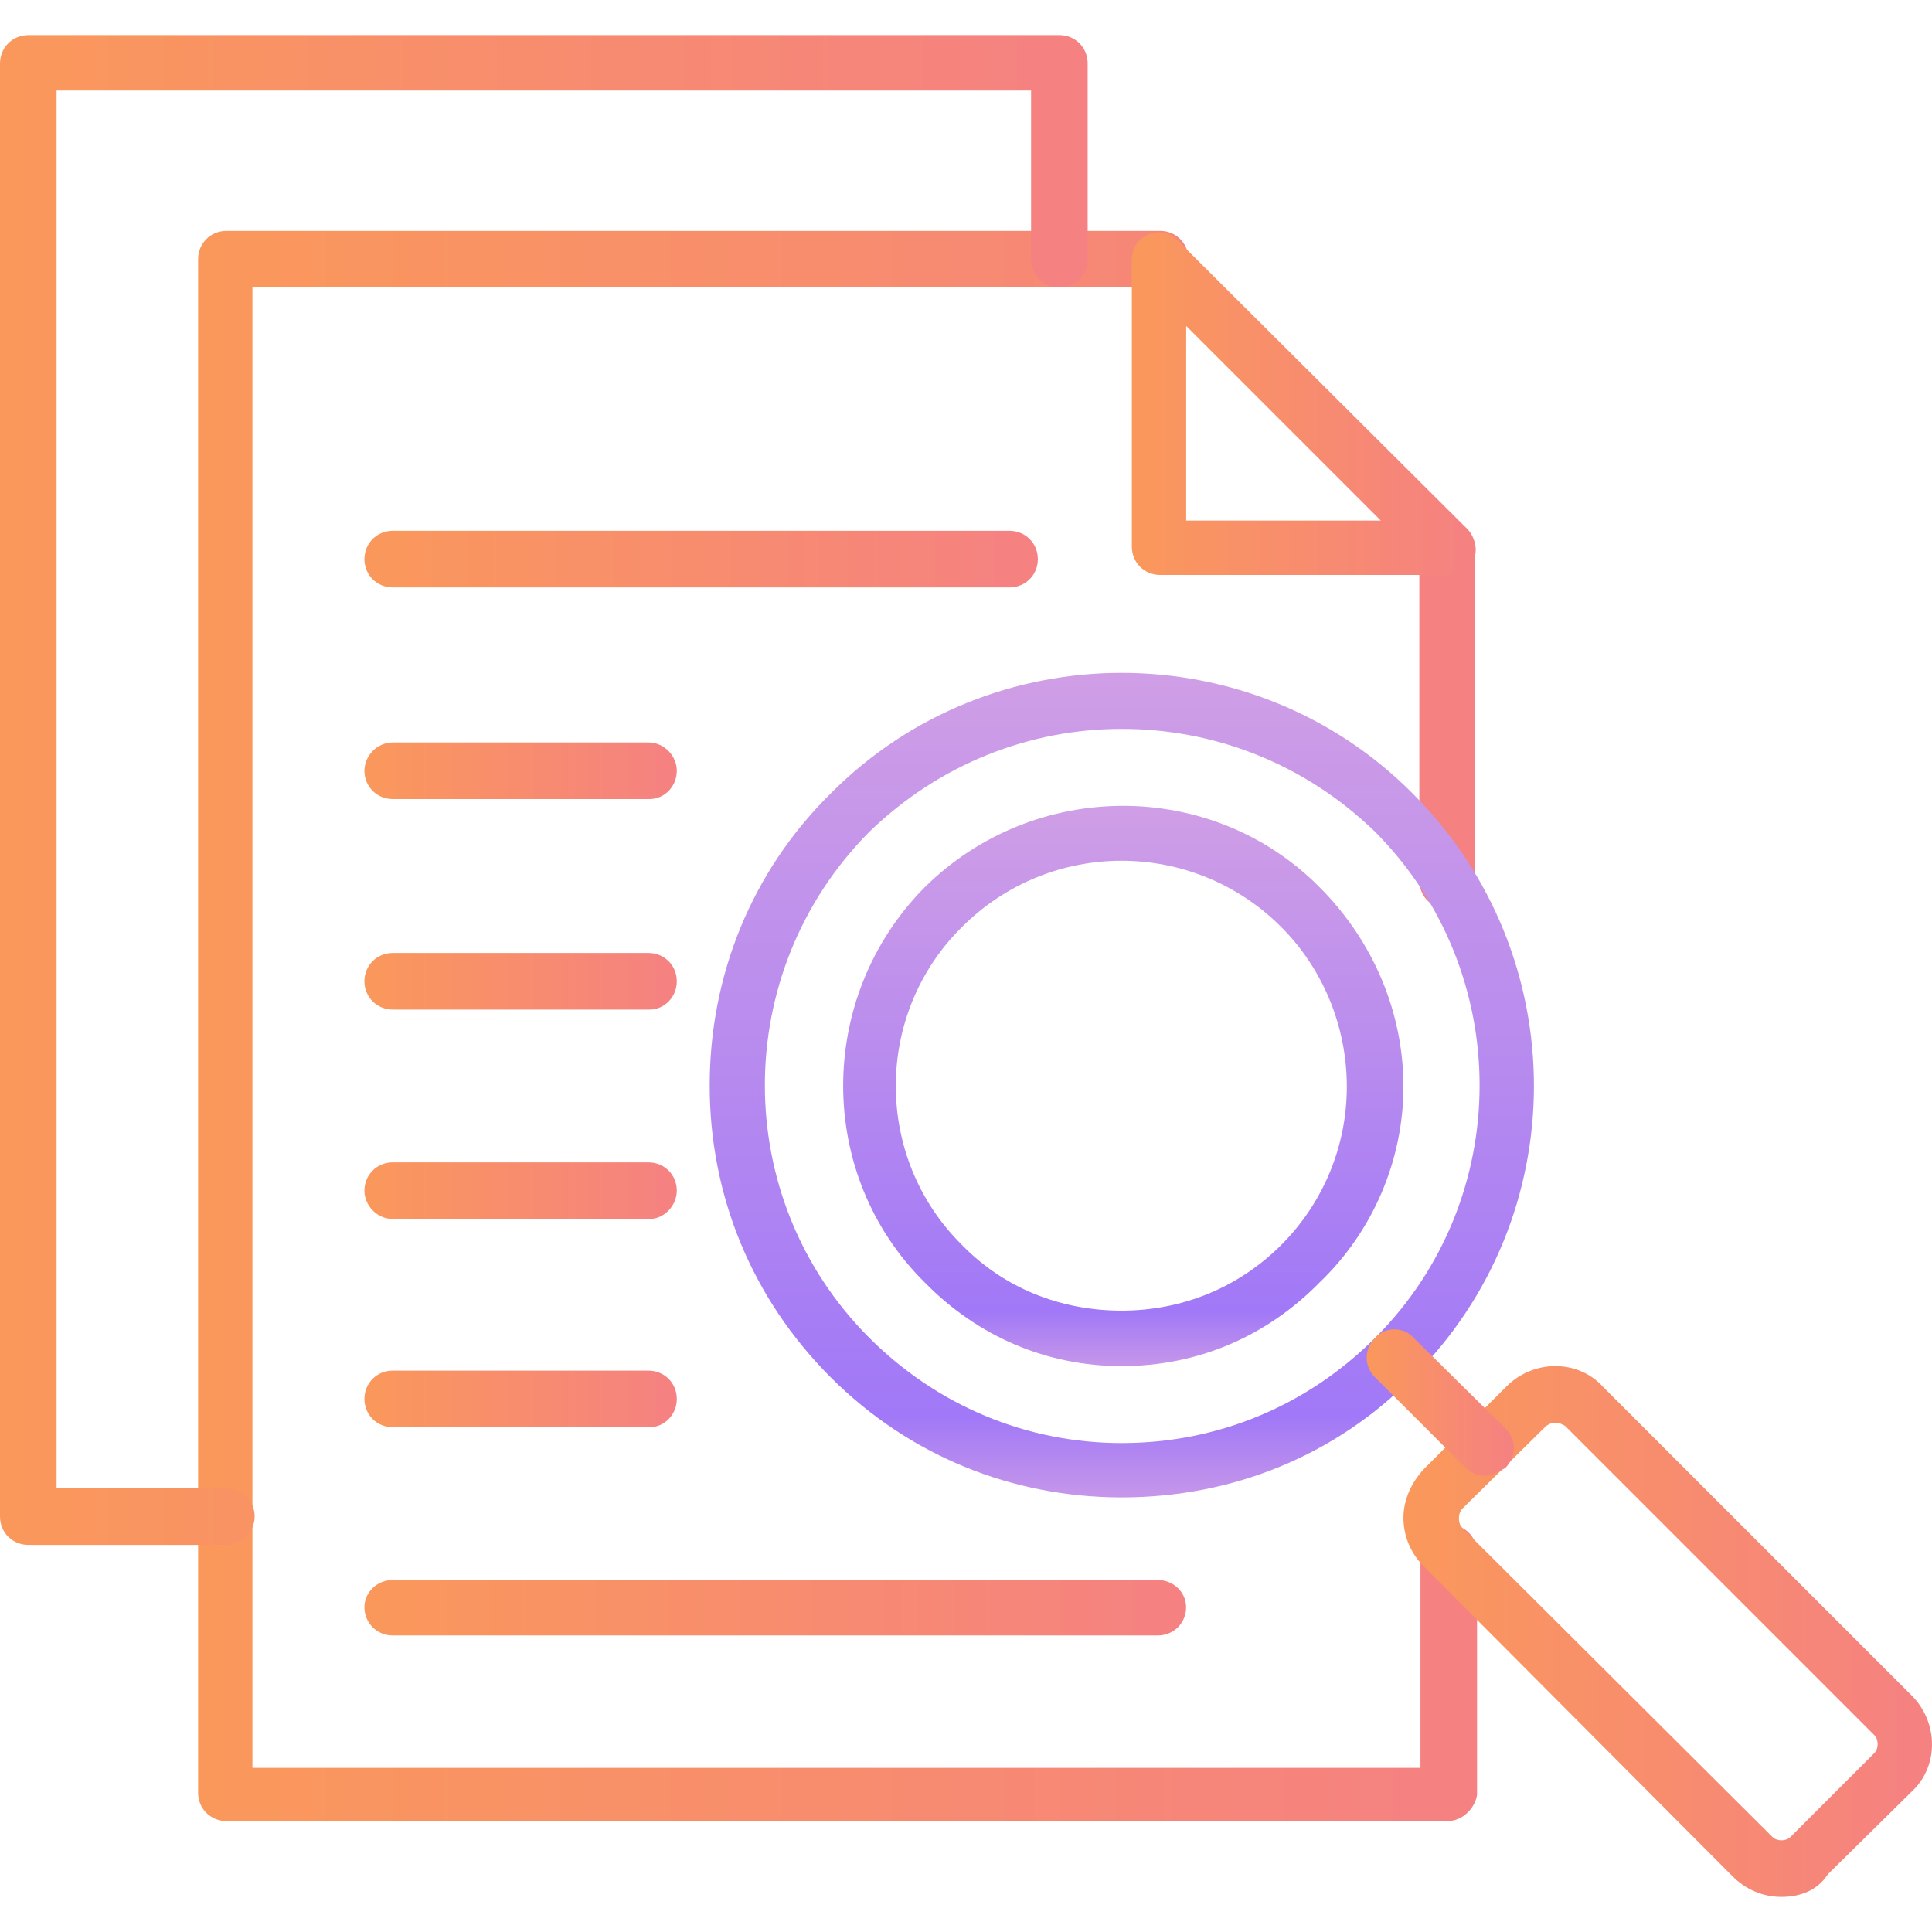
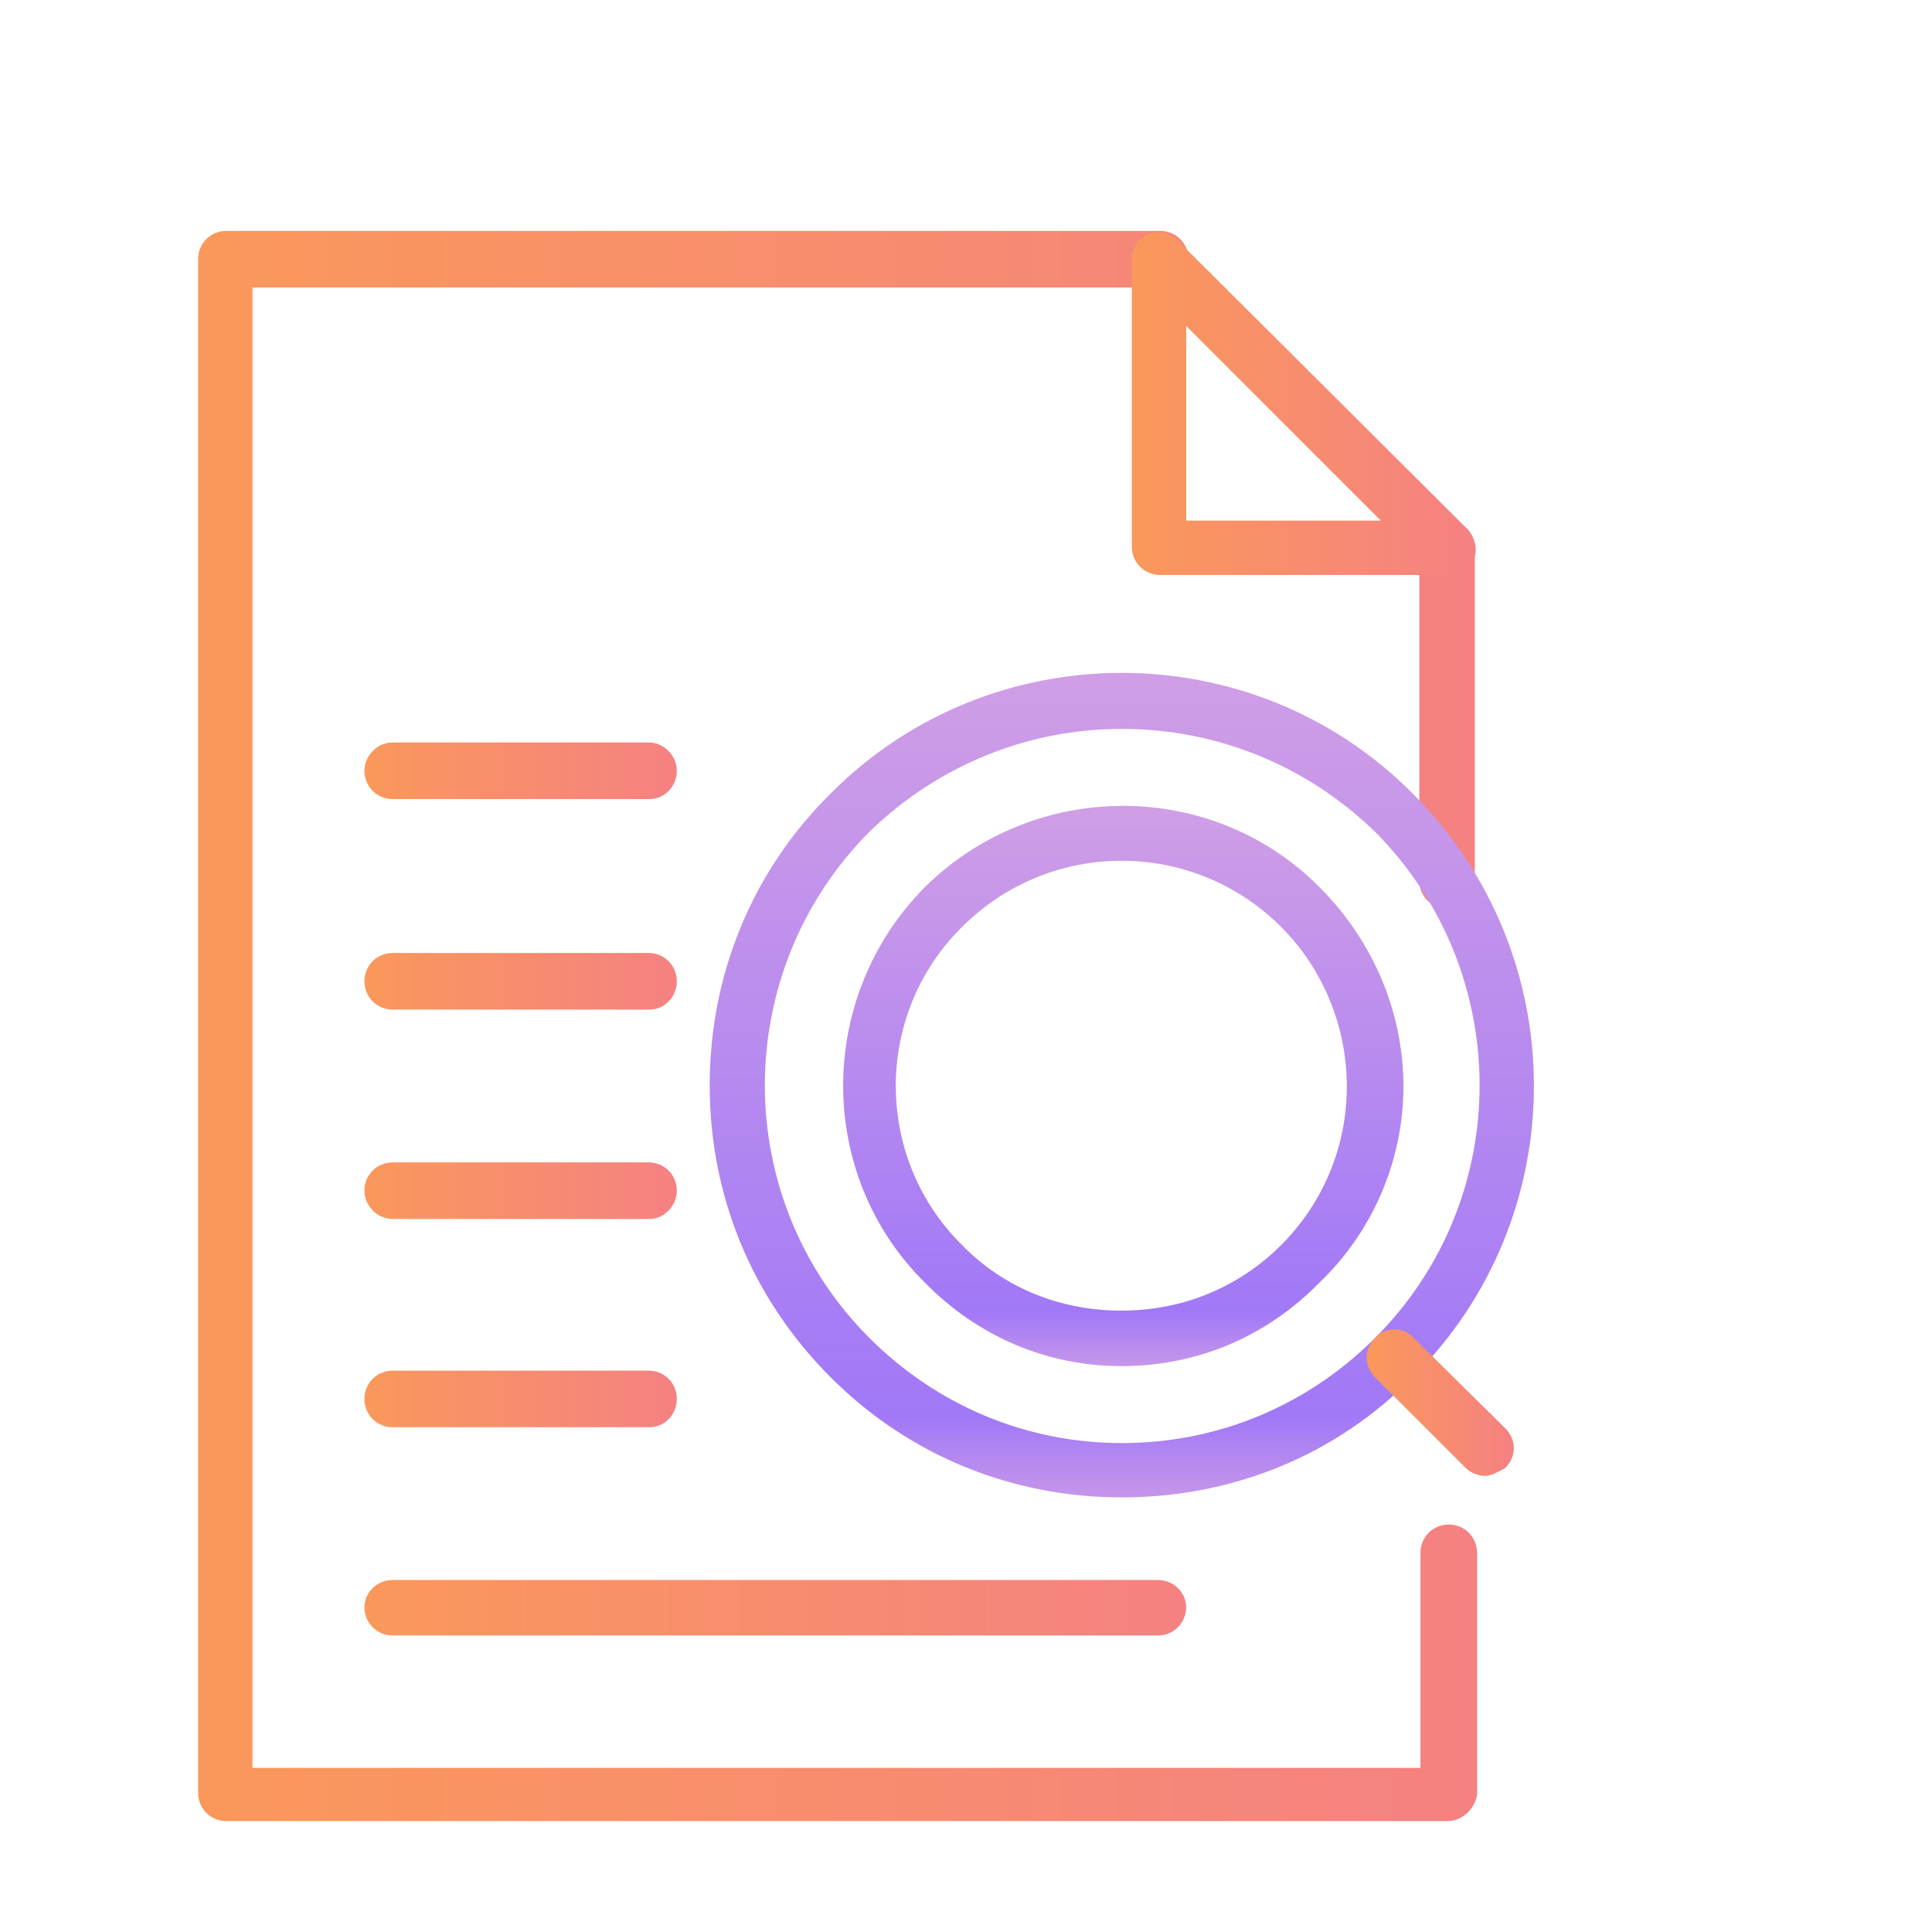
<svg xmlns="http://www.w3.org/2000/svg" width="80" height="80" viewBox="0 0 80 80" fill="none">
  <path fill-rule="evenodd" clip-rule="evenodd" d="M59.943 75.407H9.375C8.719 75.407 8.203 74.891 8.203 74.235V10.732C8.203 10.076 8.719 9.561 9.375 9.561H48.039C48.695 9.561 49.211 10.076 49.211 10.732C49.211 11.388 48.695 11.904 48.039 11.904H10.453V73.204H58.818V64.3C58.818 63.644 59.334 63.128 59.99 63.128C60.646 63.128 61.161 63.644 61.161 64.3V74.329C61.068 74.891 60.552 75.407 59.943 75.407ZM59.943 37.633C59.287 37.633 58.771 37.118 58.771 36.462V22.683C58.771 22.074 59.287 21.558 59.943 21.558C60.552 21.558 61.068 22.074 61.068 22.683V36.555C61.068 37.118 60.552 37.633 59.943 37.633Z" fill="url(#paint0_linear_2590_6496)" />
  <path fill-rule="evenodd" clip-rule="evenodd" d="M59.943 23.808H48.039C47.383 23.808 46.867 23.292 46.867 22.636V10.732C46.867 10.31 47.102 9.889 47.57 9.701C48.039 9.514 48.461 9.654 48.789 9.982L60.786 21.933C61.068 22.261 61.208 22.777 61.021 23.152C60.833 23.573 60.458 23.808 59.943 23.808ZM49.117 21.558H57.178L49.117 13.497V21.558Z" fill="url(#paint1_linear_2590_6496)" />
-   <path fill-rule="evenodd" clip-rule="evenodd" d="M9.373 63.972H1.172C0.516 63.972 0 63.457 0 62.8V2.625C0 1.969 0.516 1.453 1.172 1.453H43.866C44.523 1.453 45.038 1.969 45.038 2.625V10.733C45.038 11.389 44.523 11.904 43.866 11.904C43.21 11.904 42.695 11.389 42.695 10.733V3.75H2.343V61.629H9.373C10.029 61.629 10.545 62.144 10.545 62.8C10.545 63.457 9.936 63.972 9.373 63.972Z" fill="url(#paint2_linear_2590_6496)" />
  <path fill-rule="evenodd" clip-rule="evenodd" d="M46.446 62.004C41.9 62.004 37.635 60.27 34.401 57.036C31.121 53.756 29.387 49.491 29.387 44.945C29.387 40.399 31.121 36.087 34.401 32.853C41.009 26.199 51.882 26.199 58.49 32.853C65.192 39.555 65.192 50.381 58.49 57.036C55.303 60.27 51.039 62.004 46.446 62.004ZM46.446 30.182C42.697 30.182 38.947 31.588 35.995 34.447C30.23 40.258 30.23 49.632 35.995 55.396C38.807 58.208 42.509 59.755 46.446 59.755C50.429 59.755 54.132 58.208 56.944 55.396C62.708 49.632 62.708 40.258 56.944 34.447C53.991 31.588 50.242 30.182 46.446 30.182Z" fill="url(#paint3_linear_2590_6496)" />
-   <path fill-rule="evenodd" clip-rule="evenodd" d="M73.766 78.547C72.97 78.547 72.267 78.219 71.751 77.704L58.957 64.863C58.441 64.347 58.113 63.644 58.113 62.847C58.113 62.098 58.441 61.395 58.957 60.832L62.378 57.411C63.503 56.286 65.331 56.286 66.362 57.411L79.156 70.205C80.281 71.33 80.281 73.158 79.156 74.189L75.688 77.61C75.266 78.266 74.563 78.547 73.766 78.547ZM64.393 58.911C64.253 58.911 64.159 58.958 64.018 59.051L60.55 62.472C60.363 62.66 60.363 63.082 60.55 63.269L73.391 76.064C73.579 76.251 73.954 76.251 74.141 76.064L77.609 72.596C77.797 72.408 77.797 72.033 77.609 71.846L64.815 59.051C64.674 58.958 64.534 58.911 64.393 58.911Z" fill="url(#paint4_linear_2590_6496)" />
  <path fill-rule="evenodd" clip-rule="evenodd" d="M61.487 61.113C61.206 61.113 60.878 60.972 60.691 60.785L56.941 57.036C56.473 56.567 56.473 55.864 56.941 55.395C57.363 54.927 58.113 54.927 58.535 55.395L62.331 59.145C62.8 59.613 62.8 60.316 62.331 60.785C62.003 60.972 61.722 61.113 61.487 61.113Z" fill="url(#paint5_linear_2590_6496)" />
  <path fill-rule="evenodd" clip-rule="evenodd" d="M46.443 56.568C43.35 56.568 40.491 55.349 38.288 53.1C33.789 48.647 33.789 41.289 38.288 36.743C42.834 32.244 50.192 32.244 54.645 36.743C56.847 38.946 58.113 41.899 58.113 44.992C58.113 48.038 56.847 50.991 54.645 53.1C52.442 55.349 49.583 56.568 46.443 56.568ZM39.835 38.384C36.179 41.992 36.179 47.944 39.835 51.553C41.569 53.334 43.912 54.271 46.443 54.271C48.927 54.271 51.27 53.334 53.051 51.553C54.785 49.819 55.769 47.476 55.769 44.992C55.769 42.508 54.785 40.118 53.051 38.384C49.396 34.728 43.49 34.728 39.835 38.384Z" fill="url(#paint6_linear_2590_6496)" />
  <path fill-rule="evenodd" clip-rule="evenodd" d="M47.943 67.721H16.262C15.605 67.721 15.09 67.206 15.09 66.55C15.09 65.94 15.605 65.425 16.262 65.425H47.943C48.599 65.425 49.114 65.94 49.114 66.55C49.114 67.206 48.599 67.721 47.943 67.721Z" fill="url(#paint7_linear_2590_6496)" />
  <path fill-rule="evenodd" clip-rule="evenodd" d="M26.9 59.098H16.262C15.605 59.098 15.09 58.583 15.09 57.926C15.09 57.27 15.605 56.755 16.262 56.755H26.853C27.509 56.755 28.025 57.27 28.025 57.926C28.025 58.583 27.509 59.098 26.9 59.098Z" fill="url(#paint8_linear_2590_6496)" />
  <path fill-rule="evenodd" clip-rule="evenodd" d="M26.9 50.475H16.262C15.605 50.475 15.09 49.913 15.09 49.303C15.09 48.647 15.605 48.132 16.262 48.132H26.853C27.509 48.132 28.025 48.647 28.025 49.303C28.025 49.913 27.509 50.475 26.9 50.475Z" fill="url(#paint9_linear_2590_6496)" />
  <path fill-rule="evenodd" clip-rule="evenodd" d="M26.9 41.804H16.262C15.605 41.804 15.09 41.289 15.09 40.633C15.09 39.977 15.605 39.461 16.262 39.461H26.853C27.509 39.461 28.025 39.977 28.025 40.633C28.025 41.289 27.509 41.804 26.9 41.804Z" fill="url(#paint10_linear_2590_6496)" />
  <path fill-rule="evenodd" clip-rule="evenodd" d="M26.9 33.087H16.262C15.605 33.087 15.09 32.572 15.09 31.916C15.09 31.306 15.605 30.744 16.262 30.744H26.853C27.509 30.744 28.025 31.306 28.025 31.916C28.025 32.572 27.509 33.087 26.9 33.087Z" fill="url(#paint11_linear_2590_6496)" />
-   <path fill-rule="evenodd" clip-rule="evenodd" d="M41.803 24.324H16.262C15.605 24.324 15.09 23.808 15.09 23.152C15.09 22.496 15.605 21.98 16.262 21.98H41.803C42.459 21.98 42.975 22.496 42.975 23.152C42.975 23.808 42.459 24.324 41.803 24.324Z" fill="url(#paint12_linear_2590_6496)" />
  <defs>
    <linearGradient id="paint0_linear_2590_6496" x1="8.203" y1="42.484" x2="61.161" y2="42.484" gradientUnits="userSpaceOnUse">
      <stop stop-color="#FA985B" />
      <stop offset="1" stop-color="#F58182" />
    </linearGradient>
    <linearGradient id="paint1_linear_2590_6496" x1="46.867" y1="16.712" x2="61.106" y2="16.712" gradientUnits="userSpaceOnUse">
      <stop stop-color="#FA985B" />
      <stop offset="1" stop-color="#F58182" />
    </linearGradient>
    <linearGradient id="paint2_linear_2590_6496" x1="4.1945e-08" y1="32.713" x2="45.038" y2="32.713" gradientUnits="userSpaceOnUse">
      <stop stop-color="#FA985B" />
      <stop offset="1" stop-color="#F58182" />
    </linearGradient>
    <linearGradient id="paint3_linear_2590_6496" x1="46.452" y1="28.029" x2="46.452" y2="61.838" gradientUnits="userSpaceOnUse">
      <stop stop-color="#CF9EE6" />
      <stop offset="0.906" stop-color="#A178F7" />
      <stop offset="1" stop-color="#C495EA" />
    </linearGradient>
    <linearGradient id="paint4_linear_2590_6496" x1="58.113" y1="67.557" x2="80" y2="67.557" gradientUnits="userSpaceOnUse">
      <stop stop-color="#FA985B" />
      <stop offset="1" stop-color="#F58182" />
    </linearGradient>
    <linearGradient id="paint5_linear_2590_6496" x1="56.59" y1="58.078" x2="62.682" y2="58.078" gradientUnits="userSpaceOnUse">
      <stop stop-color="#FA985B" />
      <stop offset="1" stop-color="#F58182" />
    </linearGradient>
    <linearGradient id="paint6_linear_2590_6496" x1="46.513" y1="33.482" x2="46.513" y2="56.455" gradientUnits="userSpaceOnUse">
      <stop stop-color="#CF9EE6" />
      <stop offset="0.906" stop-color="#A178F7" />
      <stop offset="1" stop-color="#C495EA" />
    </linearGradient>
    <linearGradient id="paint7_linear_2590_6496" x1="15.09" y1="66.573" x2="49.114" y2="66.573" gradientUnits="userSpaceOnUse">
      <stop stop-color="#FA985B" />
      <stop offset="1" stop-color="#F58182" />
    </linearGradient>
    <linearGradient id="paint8_linear_2590_6496" x1="15.09" y1="57.926" x2="28.025" y2="57.926" gradientUnits="userSpaceOnUse">
      <stop stop-color="#FA985B" />
      <stop offset="1" stop-color="#F58182" />
    </linearGradient>
    <linearGradient id="paint9_linear_2590_6496" x1="15.09" y1="49.303" x2="28.025" y2="49.303" gradientUnits="userSpaceOnUse">
      <stop stop-color="#FA985B" />
      <stop offset="1" stop-color="#F58182" />
    </linearGradient>
    <linearGradient id="paint10_linear_2590_6496" x1="15.09" y1="40.633" x2="28.025" y2="40.633" gradientUnits="userSpaceOnUse">
      <stop stop-color="#FA985B" />
      <stop offset="1" stop-color="#F58182" />
    </linearGradient>
    <linearGradient id="paint11_linear_2590_6496" x1="15.09" y1="31.916" x2="28.025" y2="31.916" gradientUnits="userSpaceOnUse">
      <stop stop-color="#FA985B" />
      <stop offset="1" stop-color="#F58182" />
    </linearGradient>
    <linearGradient id="paint12_linear_2590_6496" x1="15.09" y1="23.152" x2="42.975" y2="23.152" gradientUnits="userSpaceOnUse">
      <stop stop-color="#FA985B" />
      <stop offset="1" stop-color="#F58182" />
    </linearGradient>
  </defs>
</svg>